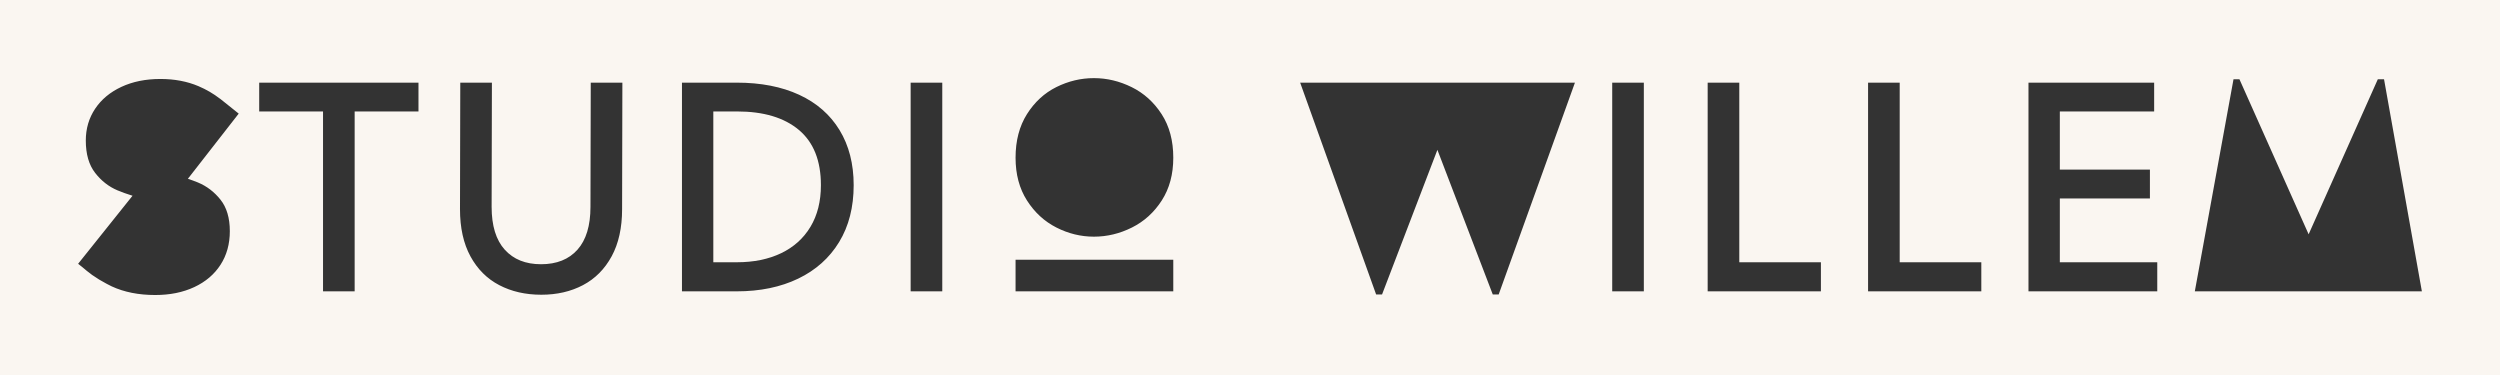
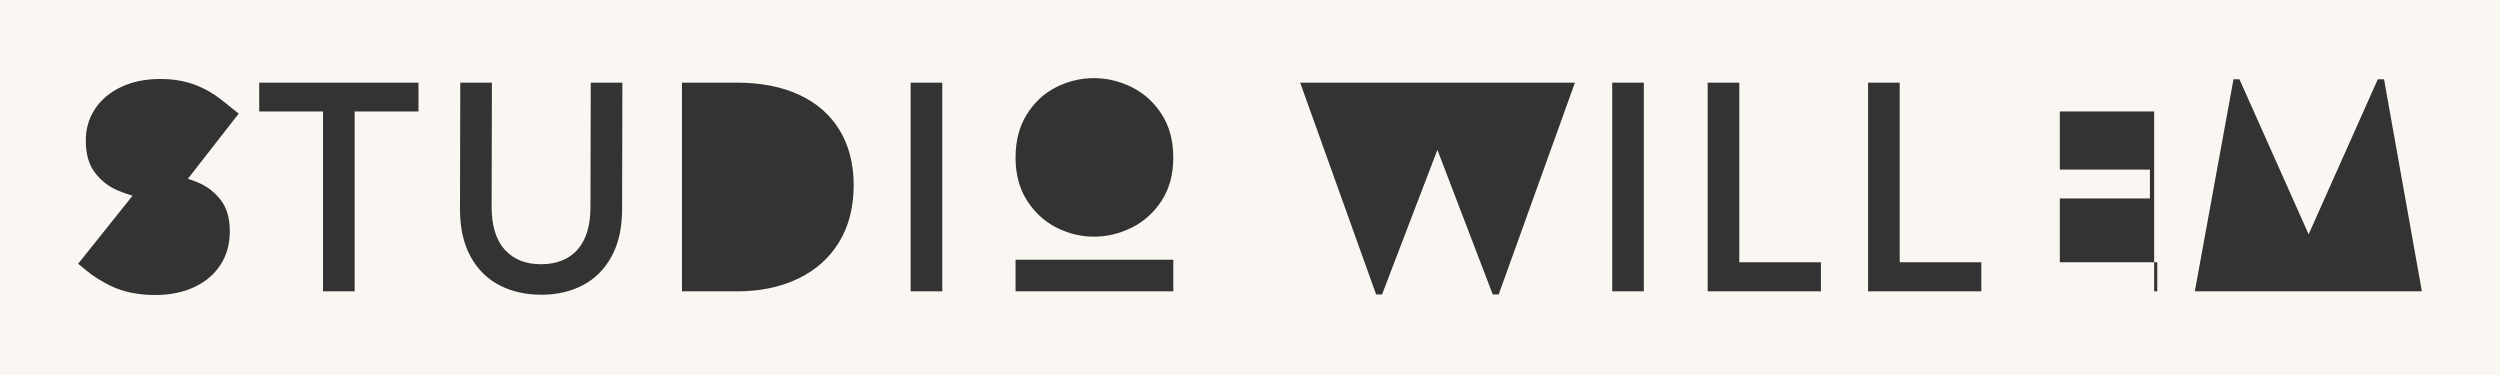
<svg xmlns="http://www.w3.org/2000/svg" width="960" height="144" viewBox="0 0 960 144" fill="none">
  <rect x="0" y="0" width="960" height="144" fill="#333333" stroke="none" />
-   <path d="M311.217 87.096C308.541 91.542 304.781 94.923 299.939 97.235C295.095 99.55 289.455 100.705 283.022 100.705H273.913V42.796H283.022C293.215 42.796 301.132 45.165 306.771 49.899C312.41 54.635 315.23 61.703 315.23 71.1C315.23 77.319 313.891 82.65 311.217 87.096Z" fill="#FAF6F1" />
-   <path fill-rule="evenodd" clip-rule="evenodd" d="M960 0H0V144H960V0ZM99.533 42.796H124.041V111.876H136.187V42.796H160.696V31.735H99.533V42.796ZM180.65 98.429C183.323 103.346 187.011 107.033 191.712 109.49C196.41 111.946 201.797 113.177 207.869 113.177C213.869 113.177 219.202 111.946 223.865 109.49C228.528 107.033 232.196 103.346 234.873 98.429C237.546 93.513 238.885 87.475 238.885 80.318L238.994 31.735H226.848L226.739 79.45C226.739 86.68 225.075 92.157 221.75 95.88C218.424 99.604 213.76 101.465 207.762 101.465C201.832 101.465 197.187 99.604 193.826 95.88C190.464 92.157 188.783 86.68 188.783 79.45L188.892 31.735H176.746L176.637 80.318C176.637 87.475 177.974 93.513 180.65 98.429ZM322.387 49.953C318.771 44.026 313.604 39.507 306.88 36.398C300.156 33.29 292.166 31.735 282.913 31.735H261.875V111.875H282.913C291.878 111.875 299.739 110.249 306.501 106.995C313.259 103.742 318.5 99.062 322.224 92.952C325.948 86.843 327.81 79.559 327.81 71.1C327.81 62.932 326.001 55.882 322.387 49.953ZM361.833 31.735H349.687V111.875H361.833V31.735ZM72.148 68.652C73.53 69.119 74.843 69.59 76 70.07C79.397 71.48 82.29 73.686 84.675 76.685C87.061 79.686 88.253 83.718 88.253 88.776C88.253 93.694 87.061 97.994 84.675 101.681C82.29 105.369 78.927 108.225 74.59 110.249C70.252 112.271 65.264 113.285 59.625 113.285C53.261 113.285 47.695 112.182 42.924 109.978C42.36 109.717 41.816 109.428 41.273 109.139C41.107 109.051 40.941 108.964 40.775 108.876L40.774 108.876C38.949 107.918 37.196 106.861 35.529 105.683L35.37 105.585L34.966 105.262C33.884 104.472 32.836 103.634 31.823 102.749L30 101.291L50.892 75.166C48.732 74.493 46.816 73.806 45.147 73.106C41.785 71.697 38.911 69.456 36.525 66.382C34.139 63.311 32.947 59.172 32.947 53.966C32.947 49.411 34.139 45.345 36.525 41.765C38.911 38.188 42.273 35.386 46.61 33.361C50.949 31.338 55.936 30.325 61.576 30.325C66.999 30.325 71.879 31.246 76.216 33.09C79.259 34.383 81.982 35.988 84.42 37.868L84.447 37.856L84.878 38.201C84.895 38.214 84.912 38.228 84.929 38.242C84.95 38.258 84.971 38.275 84.992 38.291L91.664 43.628L72.148 68.652ZM450.541 111.875V99.73H389.976V111.875H450.541ZM394.359 76.982C397.281 81.562 401.044 85.024 405.651 87.366C410.257 89.708 415.06 90.88 420.061 90.88C425.114 90.88 429.984 89.708 434.67 87.366C439.354 85.024 443.171 81.562 446.118 76.982C449.066 72.402 450.541 66.928 450.541 60.558C450.541 54.031 449.053 48.465 446.079 43.857C443.105 39.252 439.275 35.791 434.59 33.474C429.905 31.158 425.062 30 420.061 30C415.06 30 410.256 31.145 405.651 33.434C401.044 35.724 397.281 39.187 394.359 43.818C391.437 48.451 389.976 54.031 389.976 60.558C389.976 66.928 391.437 72.402 394.359 76.982ZM631.235 31.735H619.09V111.875H631.235V31.735ZM699.23 111.875V100.705H667.889V31.735H655.743V111.875H699.23ZM760.826 111.875V100.705H729.485V31.735H717.339V111.875H760.826ZM828.388 111.875V100.705H790.974V76.198H825.568V65.135H790.974V42.796H827.195V31.735H778.936V111.875H828.388ZM528.431 113.069L499.259 31.735H604.776L575.495 113.069H573.219L551.963 57.544L530.708 113.069H528.431ZM915.469 30.433L930 111.875H842.81L857.667 30.433H859.945L886.513 89.97L913.083 30.433H915.469Z" fill="#FAF6F1" />
+   <path fill-rule="evenodd" clip-rule="evenodd" d="M960 0H0V144H960V0ZM99.533 42.796H124.041V111.876H136.187V42.796H160.696V31.735H99.533V42.796ZM180.65 98.429C183.323 103.346 187.011 107.033 191.712 109.49C196.41 111.946 201.797 113.177 207.869 113.177C213.869 113.177 219.202 111.946 223.865 109.49C228.528 107.033 232.196 103.346 234.873 98.429C237.546 93.513 238.885 87.475 238.885 80.318L238.994 31.735H226.848L226.739 79.45C226.739 86.68 225.075 92.157 221.75 95.88C218.424 99.604 213.76 101.465 207.762 101.465C201.832 101.465 197.187 99.604 193.826 95.88C190.464 92.157 188.783 86.68 188.783 79.45L188.892 31.735H176.746L176.637 80.318C176.637 87.475 177.974 93.513 180.65 98.429ZM322.387 49.953C318.771 44.026 313.604 39.507 306.88 36.398C300.156 33.29 292.166 31.735 282.913 31.735H261.875V111.875H282.913C291.878 111.875 299.739 110.249 306.501 106.995C313.259 103.742 318.5 99.062 322.224 92.952C325.948 86.843 327.81 79.559 327.81 71.1C327.81 62.932 326.001 55.882 322.387 49.953ZM361.833 31.735H349.687V111.875H361.833V31.735ZM72.148 68.652C73.53 69.119 74.843 69.59 76 70.07C79.397 71.48 82.29 73.686 84.675 76.685C87.061 79.686 88.253 83.718 88.253 88.776C88.253 93.694 87.061 97.994 84.675 101.681C82.29 105.369 78.927 108.225 74.59 110.249C70.252 112.271 65.264 113.285 59.625 113.285C53.261 113.285 47.695 112.182 42.924 109.978C42.36 109.717 41.816 109.428 41.273 109.139C41.107 109.051 40.941 108.964 40.775 108.876L40.774 108.876C38.949 107.918 37.196 106.861 35.529 105.683L35.37 105.585L34.966 105.262C33.884 104.472 32.836 103.634 31.823 102.749L30 101.291L50.892 75.166C48.732 74.493 46.816 73.806 45.147 73.106C41.785 71.697 38.911 69.456 36.525 66.382C34.139 63.311 32.947 59.172 32.947 53.966C32.947 49.411 34.139 45.345 36.525 41.765C38.911 38.188 42.273 35.386 46.61 33.361C50.949 31.338 55.936 30.325 61.576 30.325C66.999 30.325 71.879 31.246 76.216 33.09C79.259 34.383 81.982 35.988 84.42 37.868L84.447 37.856L84.878 38.201C84.895 38.214 84.912 38.228 84.929 38.242C84.95 38.258 84.971 38.275 84.992 38.291L91.664 43.628L72.148 68.652ZM450.541 111.875V99.73H389.976V111.875H450.541ZM394.359 76.982C397.281 81.562 401.044 85.024 405.651 87.366C410.257 89.708 415.06 90.88 420.061 90.88C425.114 90.88 429.984 89.708 434.67 87.366C439.354 85.024 443.171 81.562 446.118 76.982C449.066 72.402 450.541 66.928 450.541 60.558C450.541 54.031 449.053 48.465 446.079 43.857C443.105 39.252 439.275 35.791 434.59 33.474C429.905 31.158 425.062 30 420.061 30C415.06 30 410.256 31.145 405.651 33.434C401.044 35.724 397.281 39.187 394.359 43.818C391.437 48.451 389.976 54.031 389.976 60.558C389.976 66.928 391.437 72.402 394.359 76.982ZM631.235 31.735H619.09V111.875H631.235V31.735ZM699.23 111.875V100.705H667.889V31.735H655.743V111.875H699.23ZM760.826 111.875V100.705H729.485V31.735H717.339V111.875H760.826ZM828.388 111.875V100.705H790.974V76.198H825.568V65.135H790.974V42.796H827.195V31.735V111.875H828.388ZM528.431 113.069L499.259 31.735H604.776L575.495 113.069H573.219L551.963 57.544L530.708 113.069H528.431ZM915.469 30.433L930 111.875H842.81L857.667 30.433H859.945L886.513 89.97L913.083 30.433H915.469Z" fill="#FAF6F1" />
</svg>